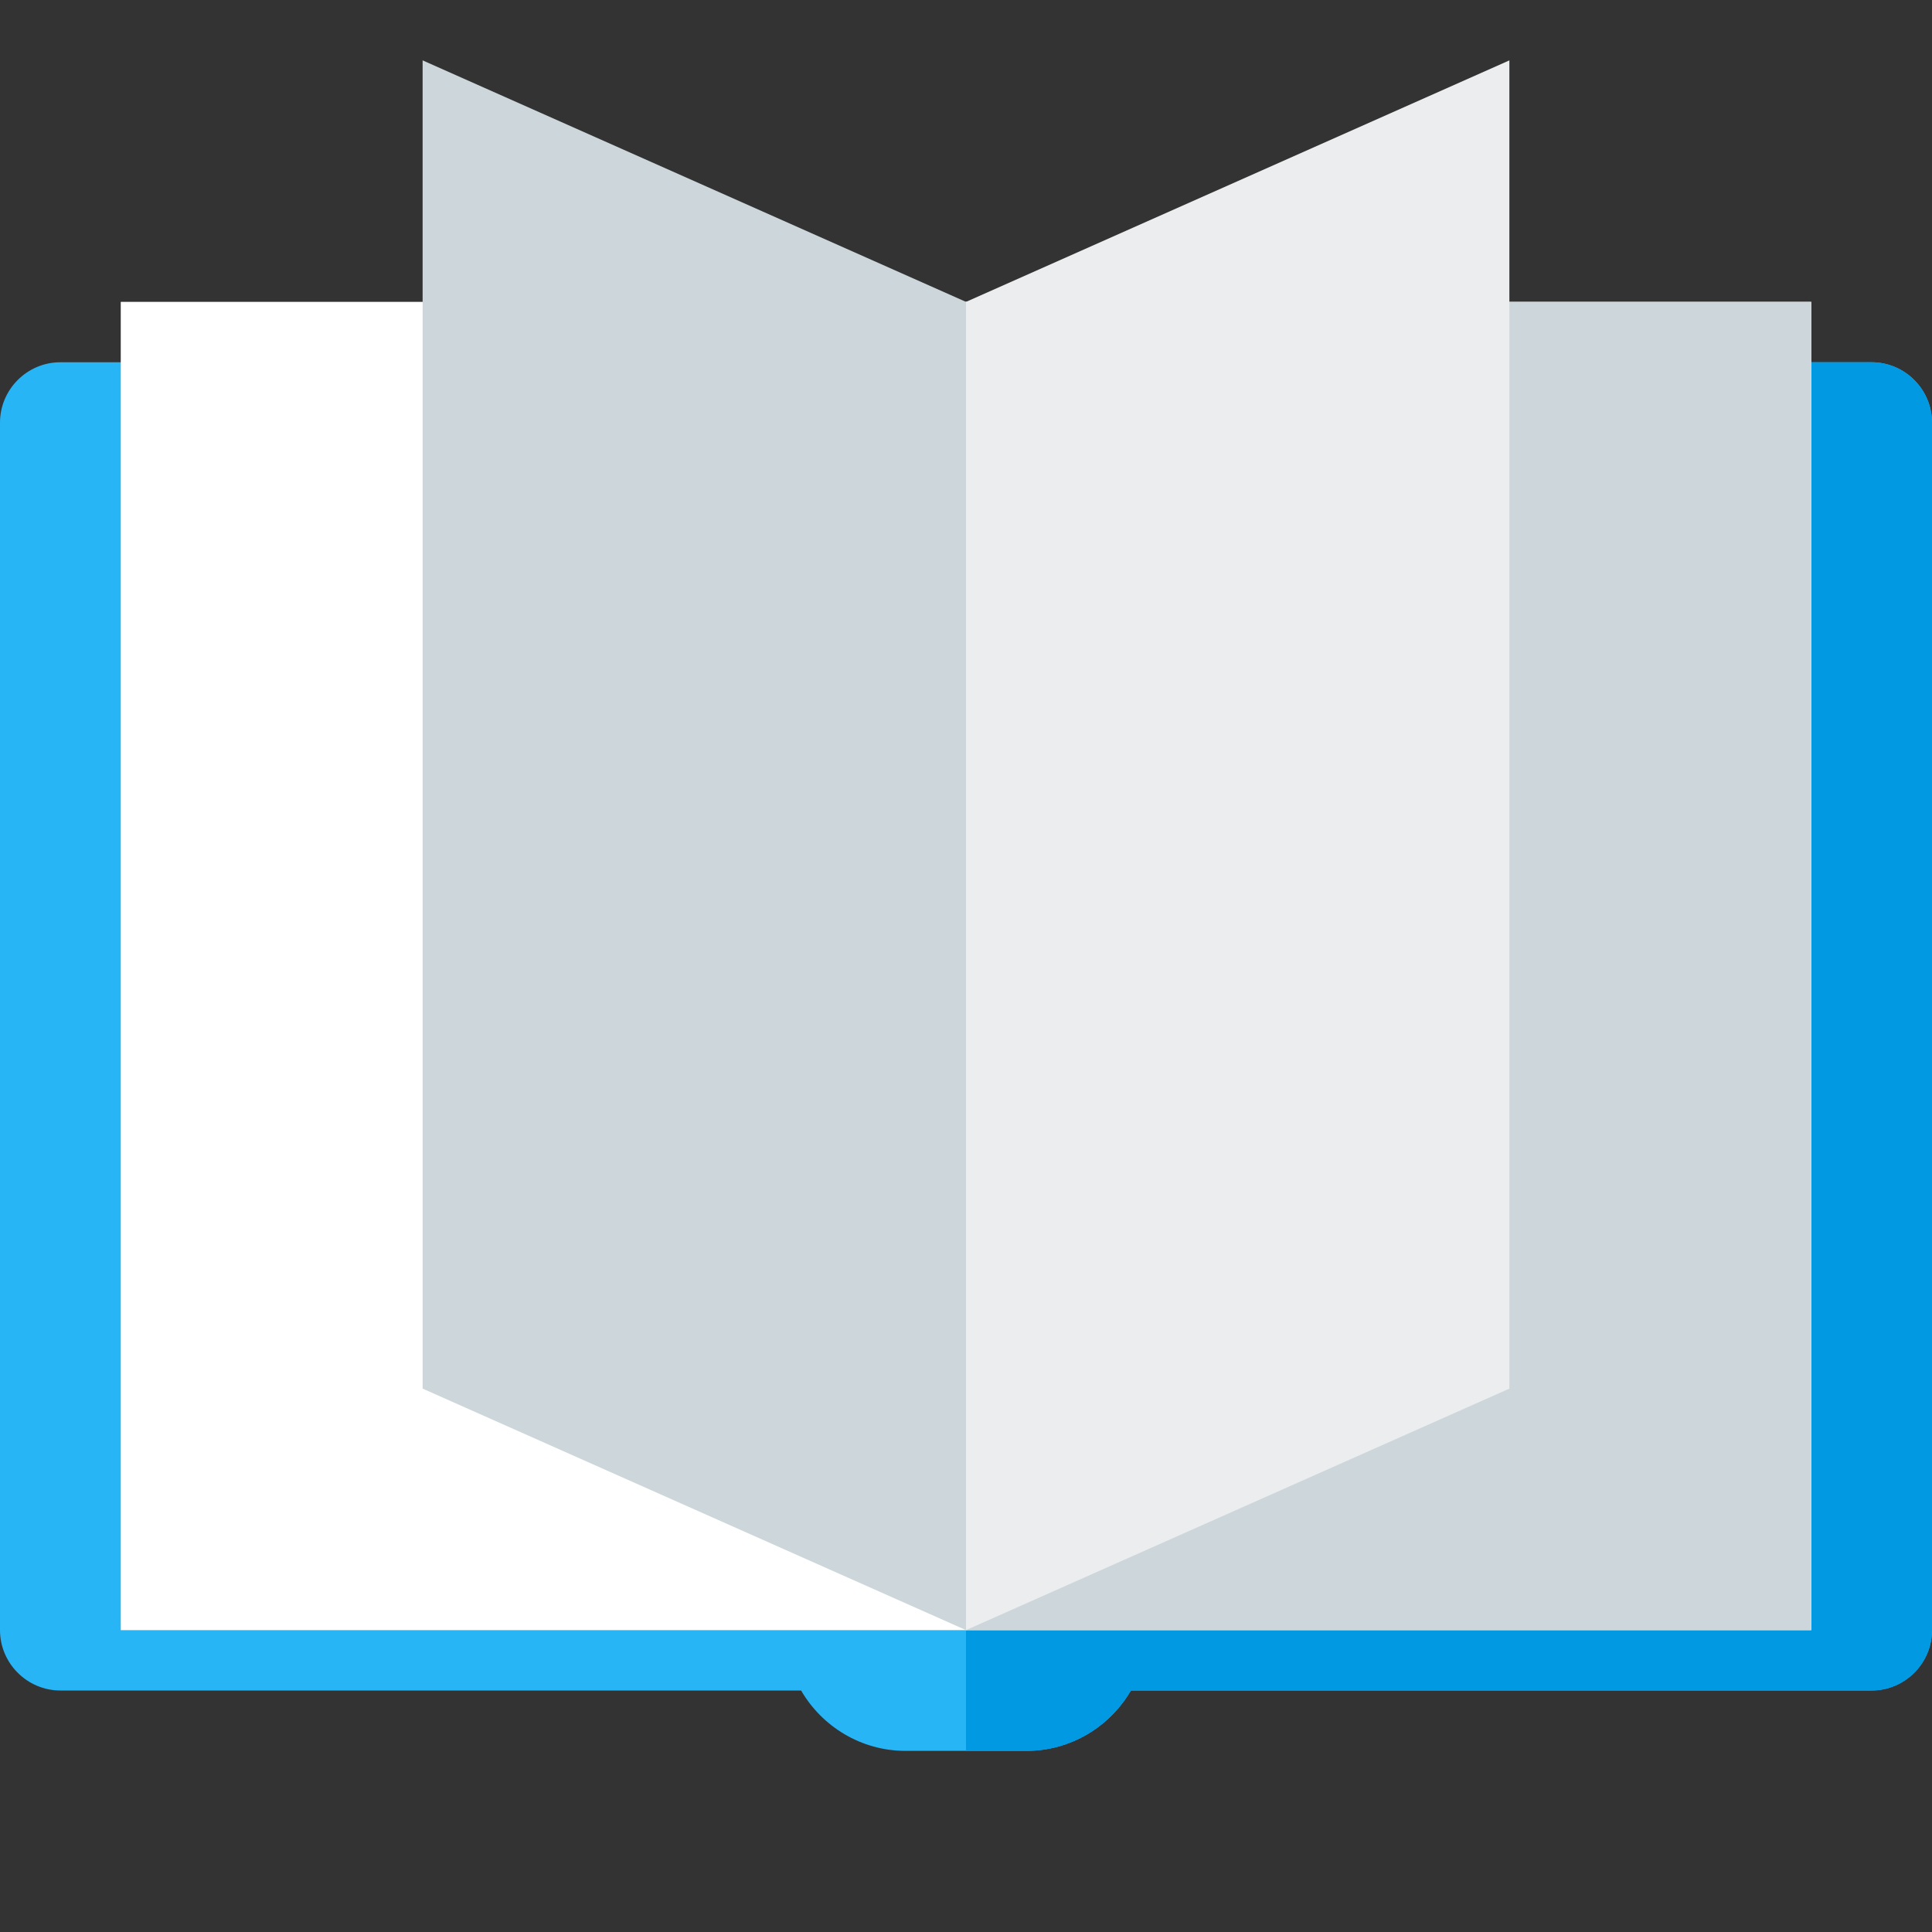
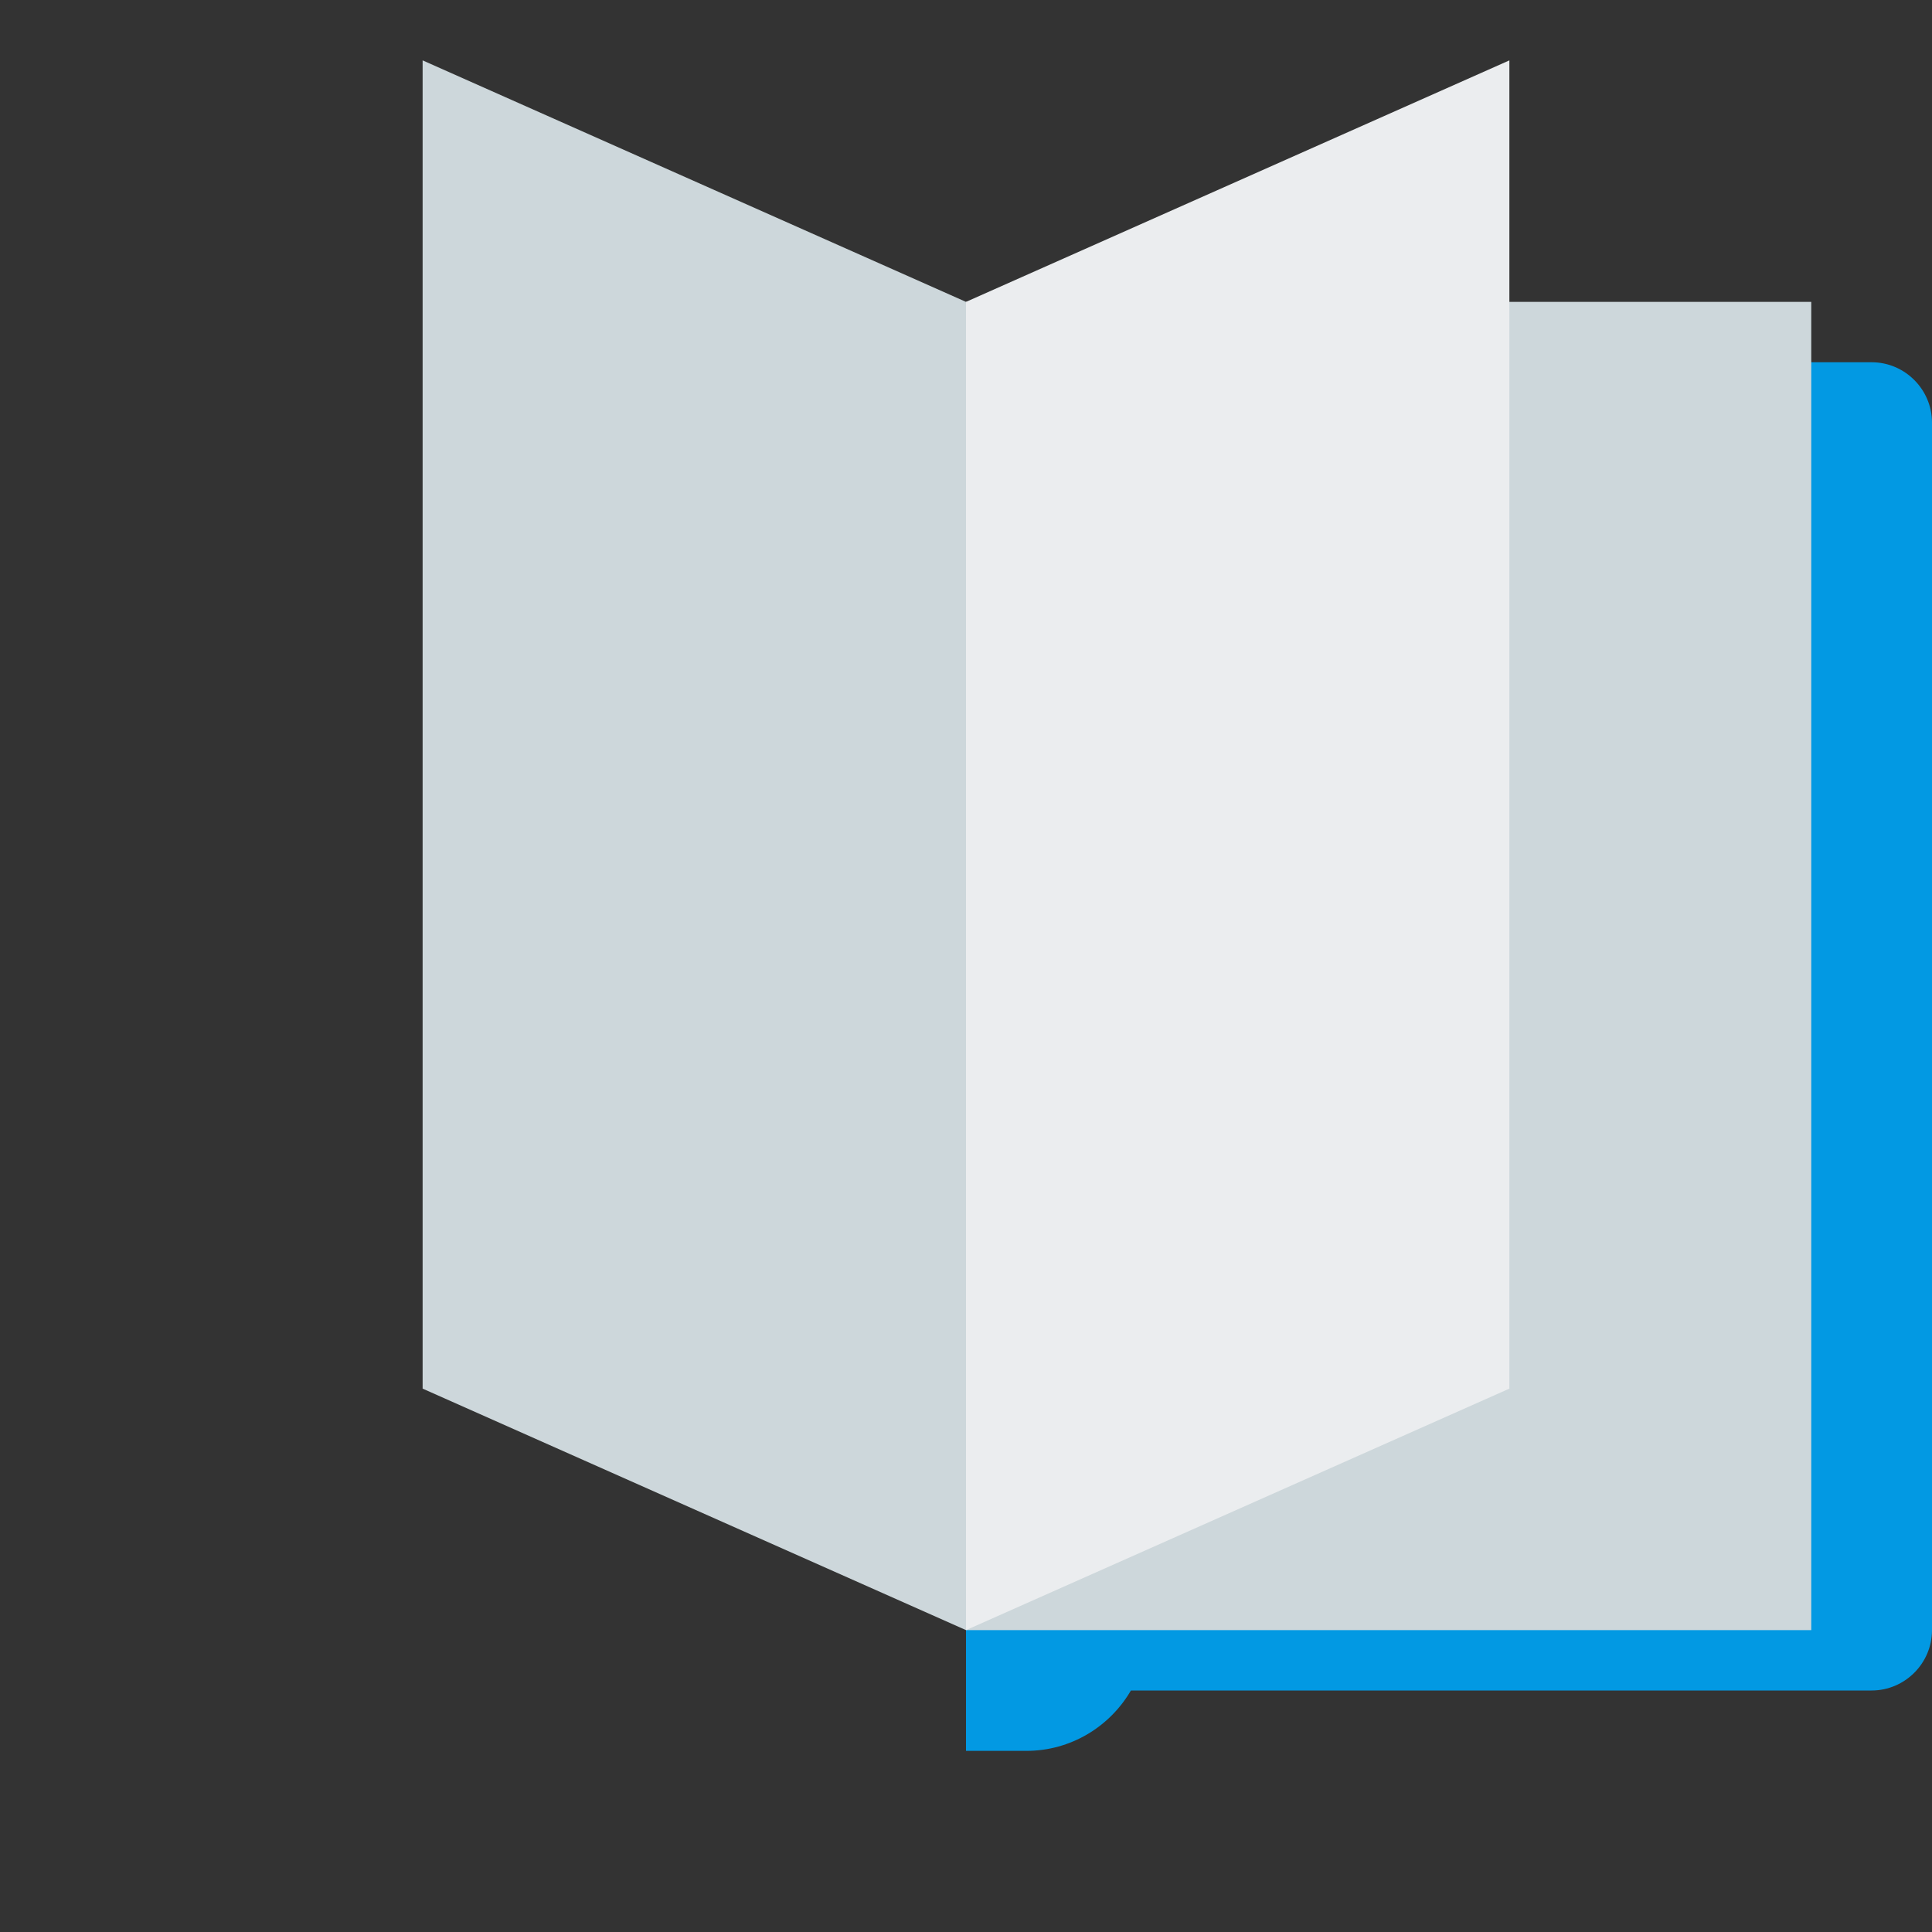
<svg xmlns="http://www.w3.org/2000/svg" version="1.1" viewBox="0 0 512 512">
  <rect x="0" y="0" width="512" height="512" fill="#333333" stroke="none" />
  <g>
-     <path d="M16,96l480,0c8.8,0 16,7.2 16,16l0,320c0,8.8 -7.2,16 -16,16l-196.3,0c-5.55,9.55 -15.9,16 -27.7,16l-32,0c-11.8,0 -22.15,-6.45 -27.7,-16l-196.3,0c-8.8,0 -16,-7.2 -16,-16l0,-320c0,-8.8 7.2,-16 16,-16z" fill="#28b5f5" />
    <path d="M256,96l240,0c8.8,0 16,7.2 16,16c0,106.65 0,213.35 0,320c0,8.8 -7.2,16 -16,16l-196.3,0c-5.55,9.55 -15.9,16 -27.7,16l-16,0z" fill="#0299e3" />
-     <path d="M32,80l448,0l0,352c-149.35,0 -298.65,0 -448,0z" fill="#ffffff" />
    <polygon points="256,80 480,80 480,432 256,432" fill="#cdd7db" />
    <polygon points="112,16 256,80 256,432 112,368" fill="#cdd7db" />
    <polygon points="400,16 256,80 256,432 400,368" fill="#ebedef" />
  </g>
</svg>